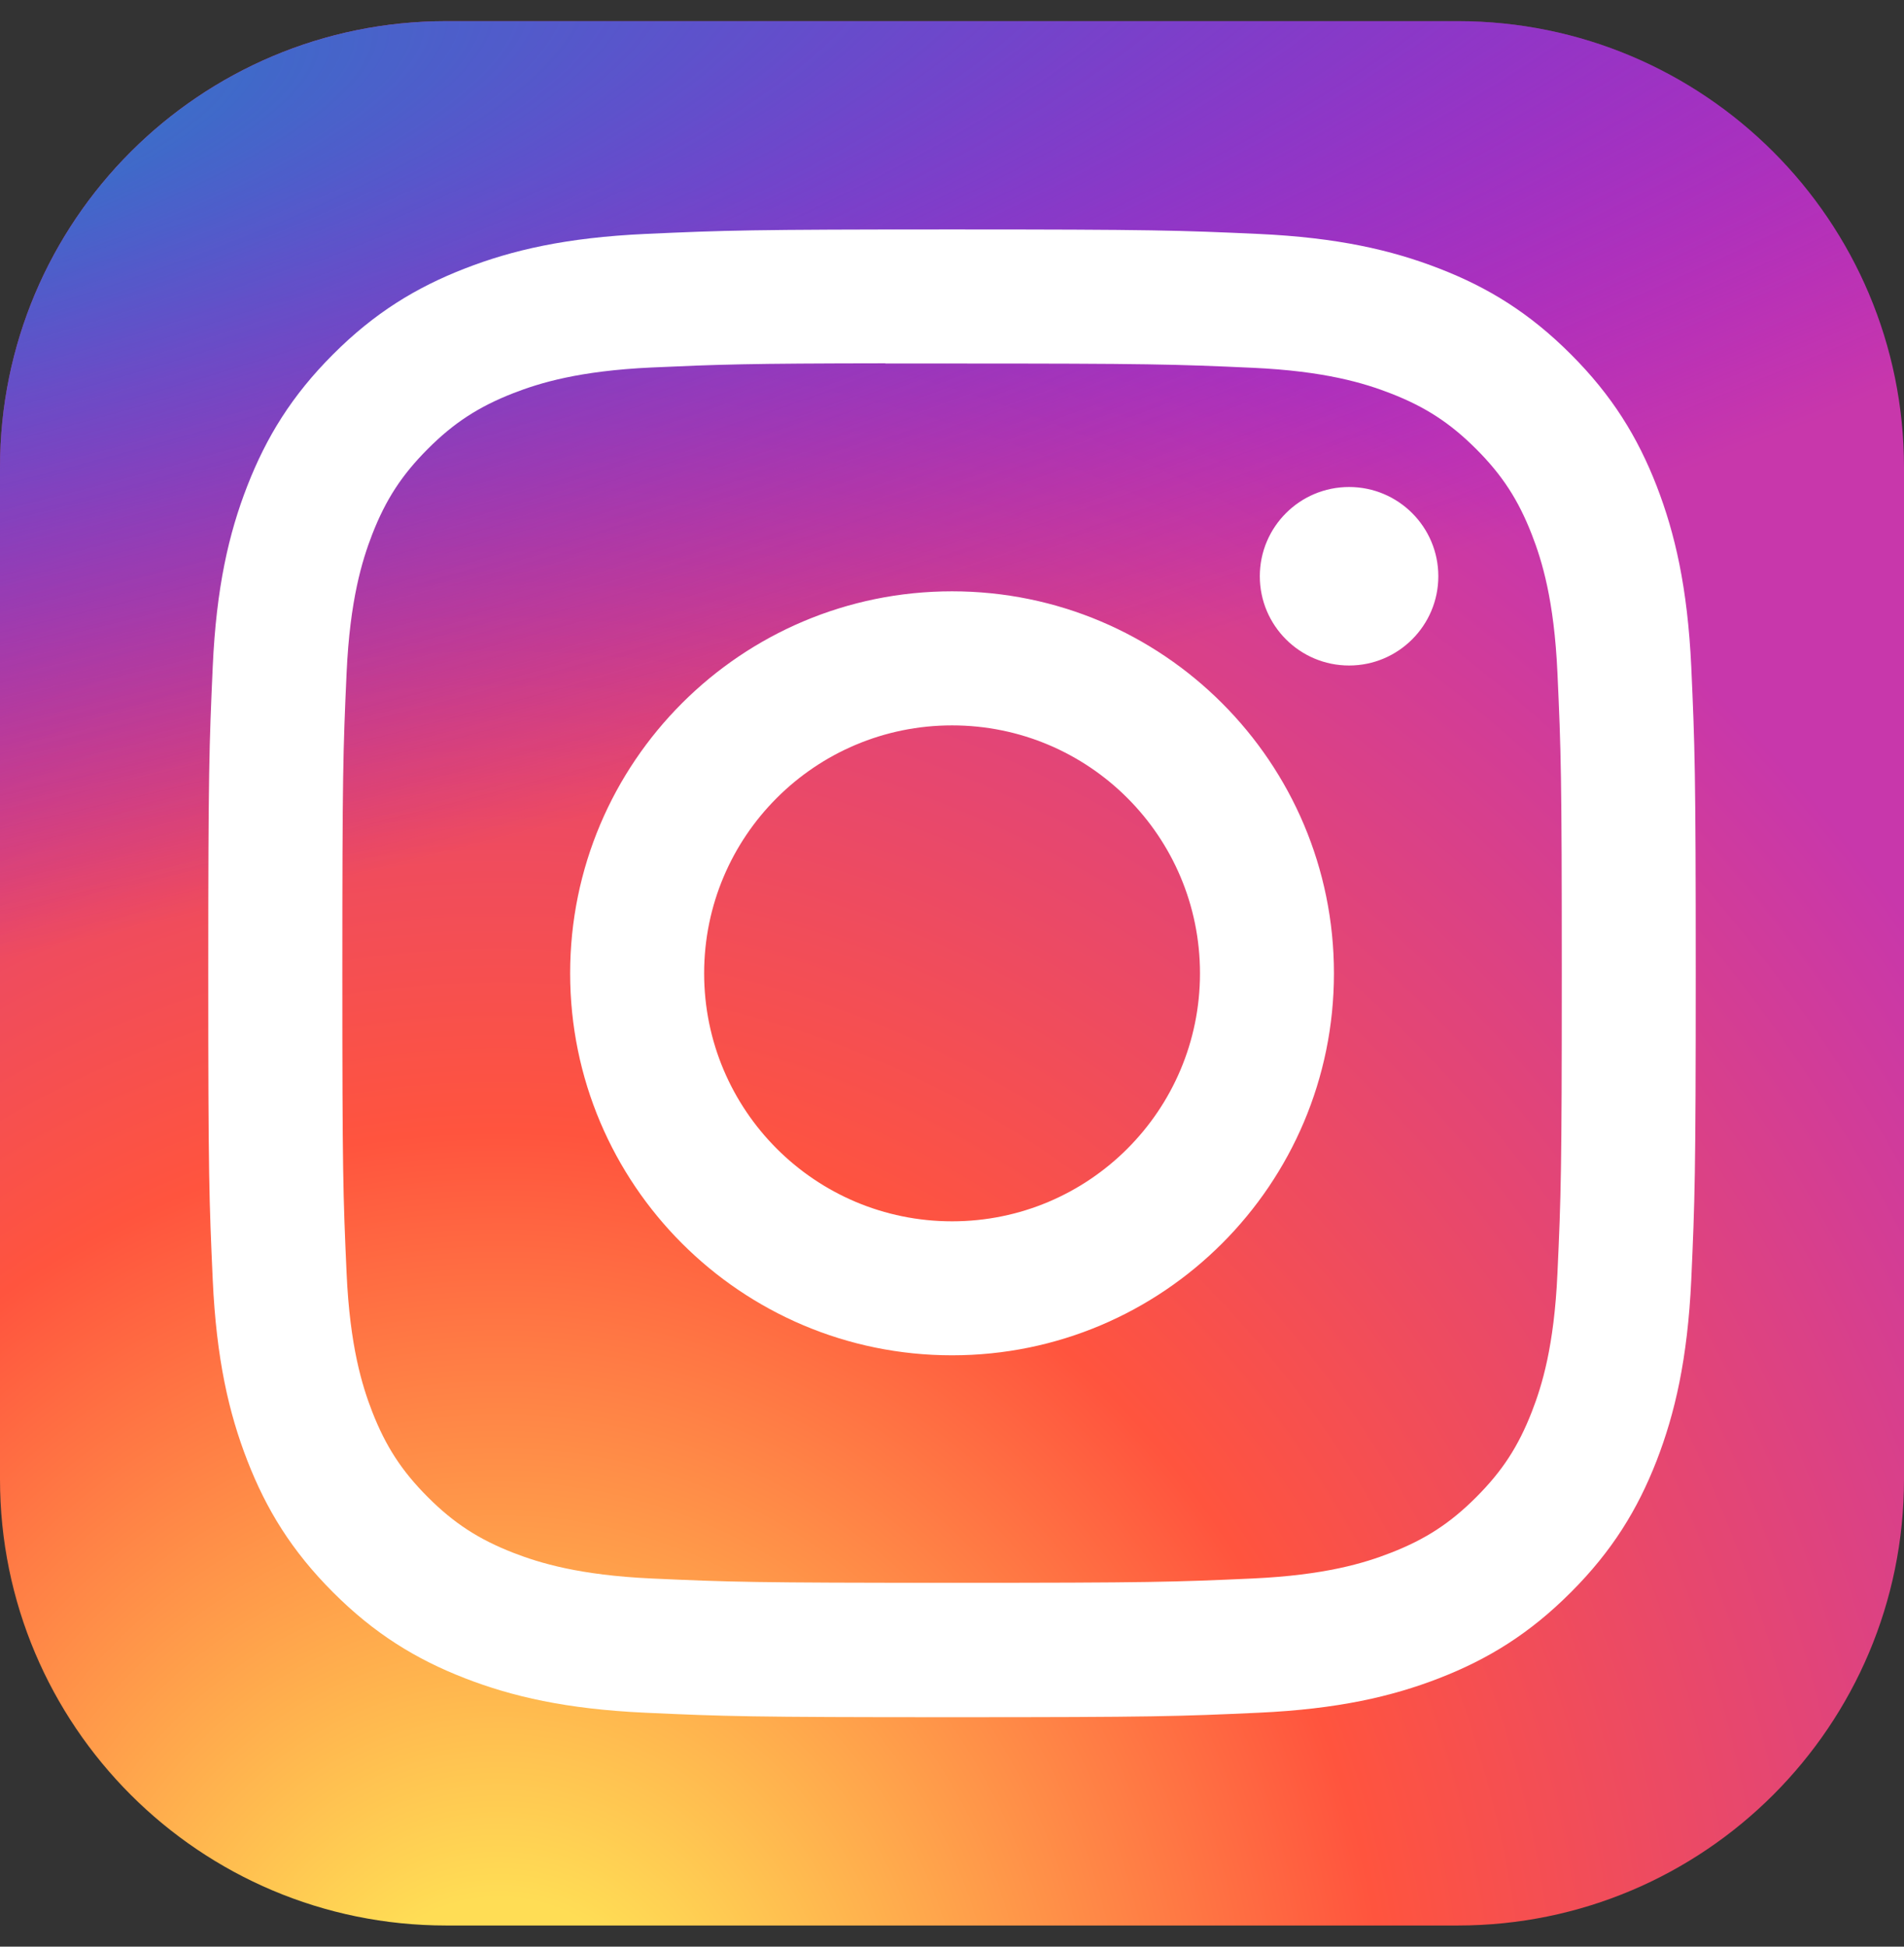
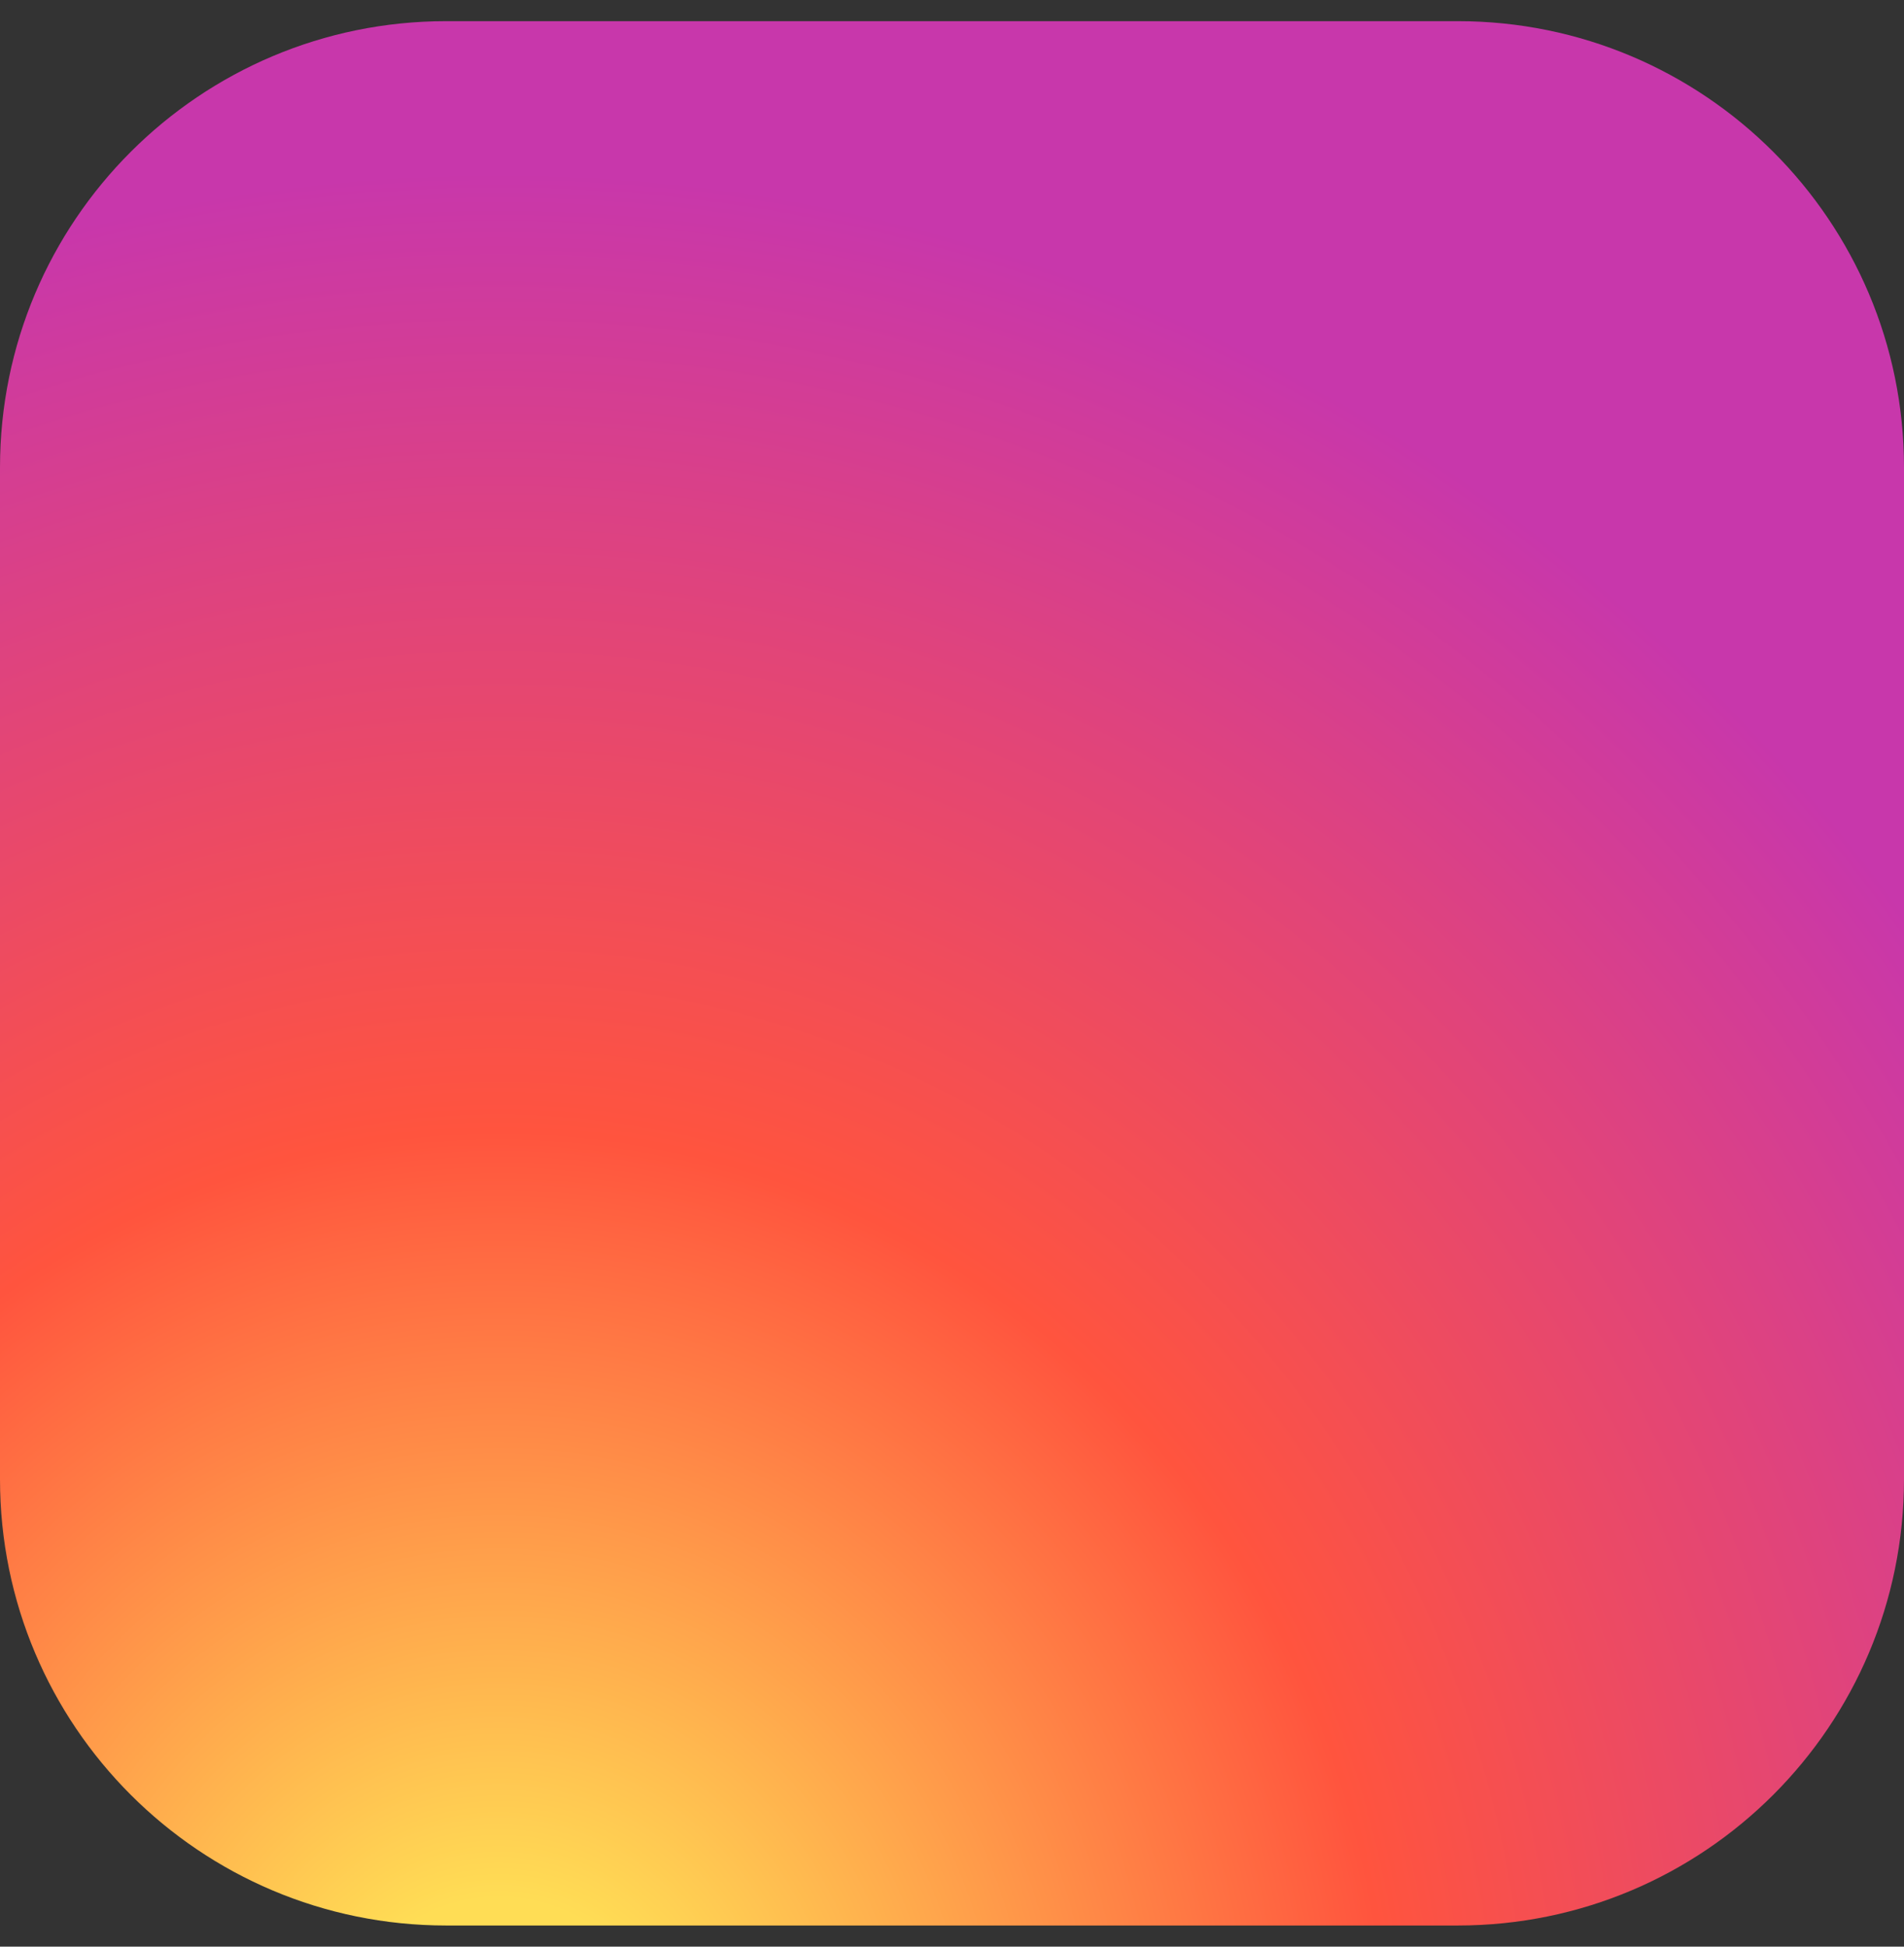
<svg xmlns="http://www.w3.org/2000/svg" width="45" height="46" viewBox="0 0 45 46" fill="none">
  <rect x="0" y="0" width="45" height="46" fill="#333333" stroke="none" />
  <path d="M34.453 0.5H10.547C4.722 0.5 0 5.222 0 11.047V34.953C0 40.778 4.722 45.5 10.547 45.5H34.453C40.278 45.5 45 40.778 45 34.953V11.047C45 5.222 40.278 0.5 34.453 0.5Z" fill="url(#paint0_radial_1335_579)" />
-   <path d="M34.453 0.5H10.547C4.722 0.5 0 5.222 0 11.047V34.953C0 40.778 4.722 45.5 10.547 45.5H34.453C40.278 45.5 45 40.778 45 34.953V11.047C45 5.222 40.278 0.5 34.453 0.5Z" fill="url(#paint1_radial_1335_579)" />
-   <path d="M22.502 5.422C17.728 5.422 17.128 5.443 15.254 5.528C13.382 5.614 12.105 5.91 10.987 6.345C9.831 6.794 8.85 7.394 7.873 8.372C6.895 9.349 6.295 10.329 5.844 11.485C5.408 12.603 5.112 13.881 5.028 15.752C4.944 17.627 4.922 18.226 4.922 23C4.922 27.774 4.943 28.372 5.028 30.246C5.114 32.118 5.41 33.395 5.845 34.513C6.294 35.669 6.895 36.65 7.872 37.627C8.849 38.605 9.83 39.207 10.985 39.656C12.103 40.09 13.381 40.386 15.252 40.472C17.127 40.558 17.726 40.578 22.5 40.578C27.274 40.578 27.871 40.558 29.746 40.472C31.617 40.386 32.896 40.09 34.015 39.656C35.17 39.207 36.15 38.605 37.126 37.627C38.104 36.65 38.705 35.669 39.155 34.513C39.587 33.395 39.884 32.117 39.972 30.247C40.056 28.372 40.078 27.774 40.078 23C40.078 18.226 40.056 17.627 39.972 15.752C39.884 13.881 39.587 12.603 39.155 11.486C38.705 10.329 38.104 9.349 37.126 8.372C36.149 7.394 35.171 6.793 34.014 6.345C32.893 5.91 31.615 5.614 29.744 5.528C27.869 5.443 27.272 5.422 22.496 5.422H22.502ZM20.925 8.59C21.393 8.589 21.915 8.59 22.502 8.59C27.195 8.59 27.751 8.607 29.605 8.691C31.319 8.769 32.249 9.055 32.868 9.296C33.689 9.615 34.274 9.996 34.889 10.611C35.504 11.226 35.885 11.812 36.204 12.632C36.445 13.251 36.731 14.181 36.809 15.895C36.894 17.748 36.912 18.305 36.912 22.996C36.912 27.687 36.894 28.244 36.809 30.097C36.731 31.811 36.445 32.741 36.204 33.36C35.885 34.18 35.504 34.764 34.889 35.379C34.273 35.995 33.689 36.375 32.868 36.694C32.249 36.936 31.319 37.221 29.605 37.3C27.752 37.384 27.195 37.402 22.502 37.402C17.808 37.402 17.252 37.384 15.399 37.3C13.685 37.221 12.755 36.934 12.134 36.694C11.314 36.375 10.728 35.994 10.113 35.379C9.498 34.764 9.117 34.179 8.797 33.359C8.557 32.74 8.27 31.809 8.192 30.096C8.108 28.242 8.091 27.686 8.091 22.992C8.091 18.298 8.108 17.744 8.192 15.891C8.271 14.177 8.557 13.247 8.797 12.627C9.116 11.807 9.498 11.221 10.113 10.606C10.728 9.99 11.314 9.61 12.134 9.29C12.754 9.049 13.685 8.763 15.399 8.684C17.02 8.611 17.649 8.589 20.925 8.585V8.59ZM31.885 11.508C30.72 11.508 29.775 12.452 29.775 13.617C29.775 14.781 30.72 15.726 31.885 15.726C33.049 15.726 33.994 14.781 33.994 13.617C33.994 12.452 33.049 11.508 31.885 11.508V11.508ZM22.502 13.973C17.516 13.973 13.475 18.015 13.475 23C13.475 27.985 17.516 32.026 22.502 32.026C27.487 32.026 31.527 27.985 31.527 23C31.527 18.015 27.487 13.973 22.501 13.973H22.502ZM22.502 17.141C25.738 17.141 28.361 19.764 28.361 23C28.361 26.236 25.738 28.86 22.502 28.86C19.265 28.86 16.642 26.236 16.642 23C16.642 19.764 19.265 17.141 22.502 17.141Z" fill="white" />
  <defs>
    <radialGradient id="paint0_radial_1335_579" cx="0" cy="0" r="1" gradientUnits="userSpaceOnUse" gradientTransform="translate(11.953 48.966) rotate(-90) scale(44.598 41.48)">
      <stop stop-color="#FFDD55" />
      <stop offset="0.1" stop-color="#FFDD55" />
      <stop offset="0.5" stop-color="#FF543E" />
      <stop offset="1" stop-color="#C837AB" />
    </radialGradient>
    <radialGradient id="paint1_radial_1335_579" cx="0" cy="0" r="1" gradientUnits="userSpaceOnUse" gradientTransform="translate(-7.538 3.742) rotate(78.681) scale(19.936 82.176)">
      <stop stop-color="#3771C8" />
      <stop offset="0.128" stop-color="#3771C8" />
      <stop offset="1" stop-color="#6600FF" stop-opacity="0" />
    </radialGradient>
  </defs>
</svg>